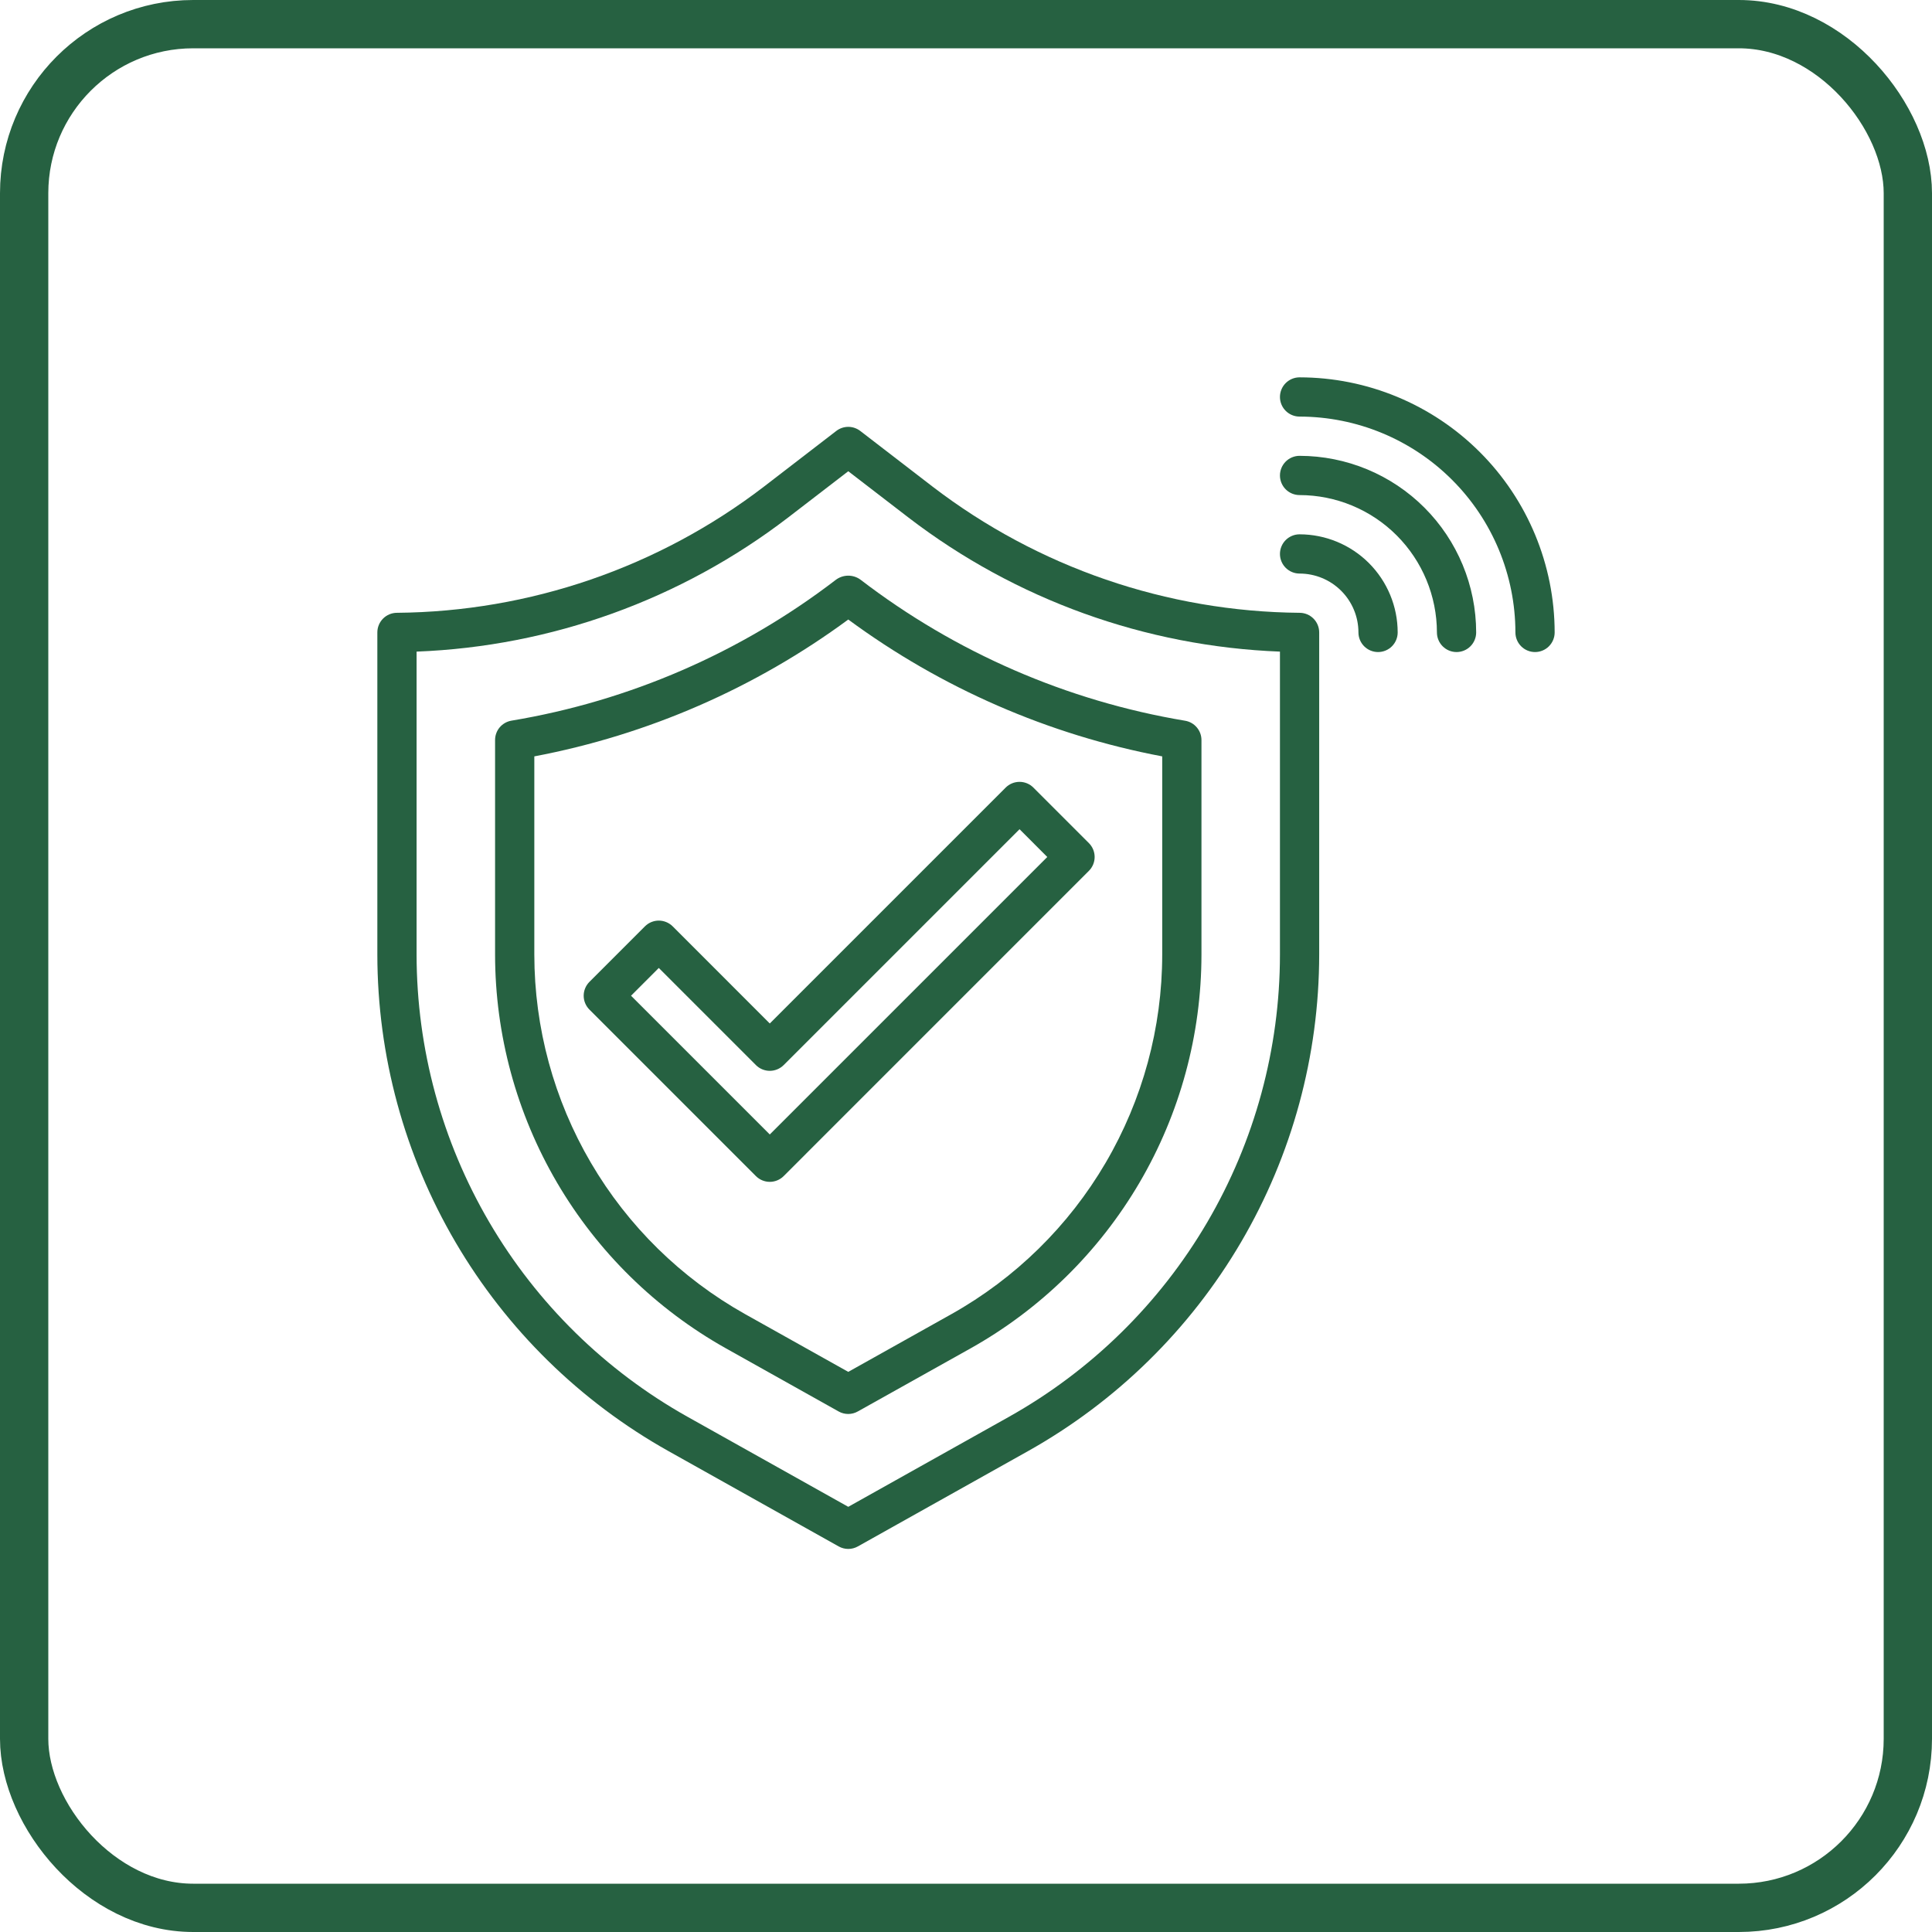
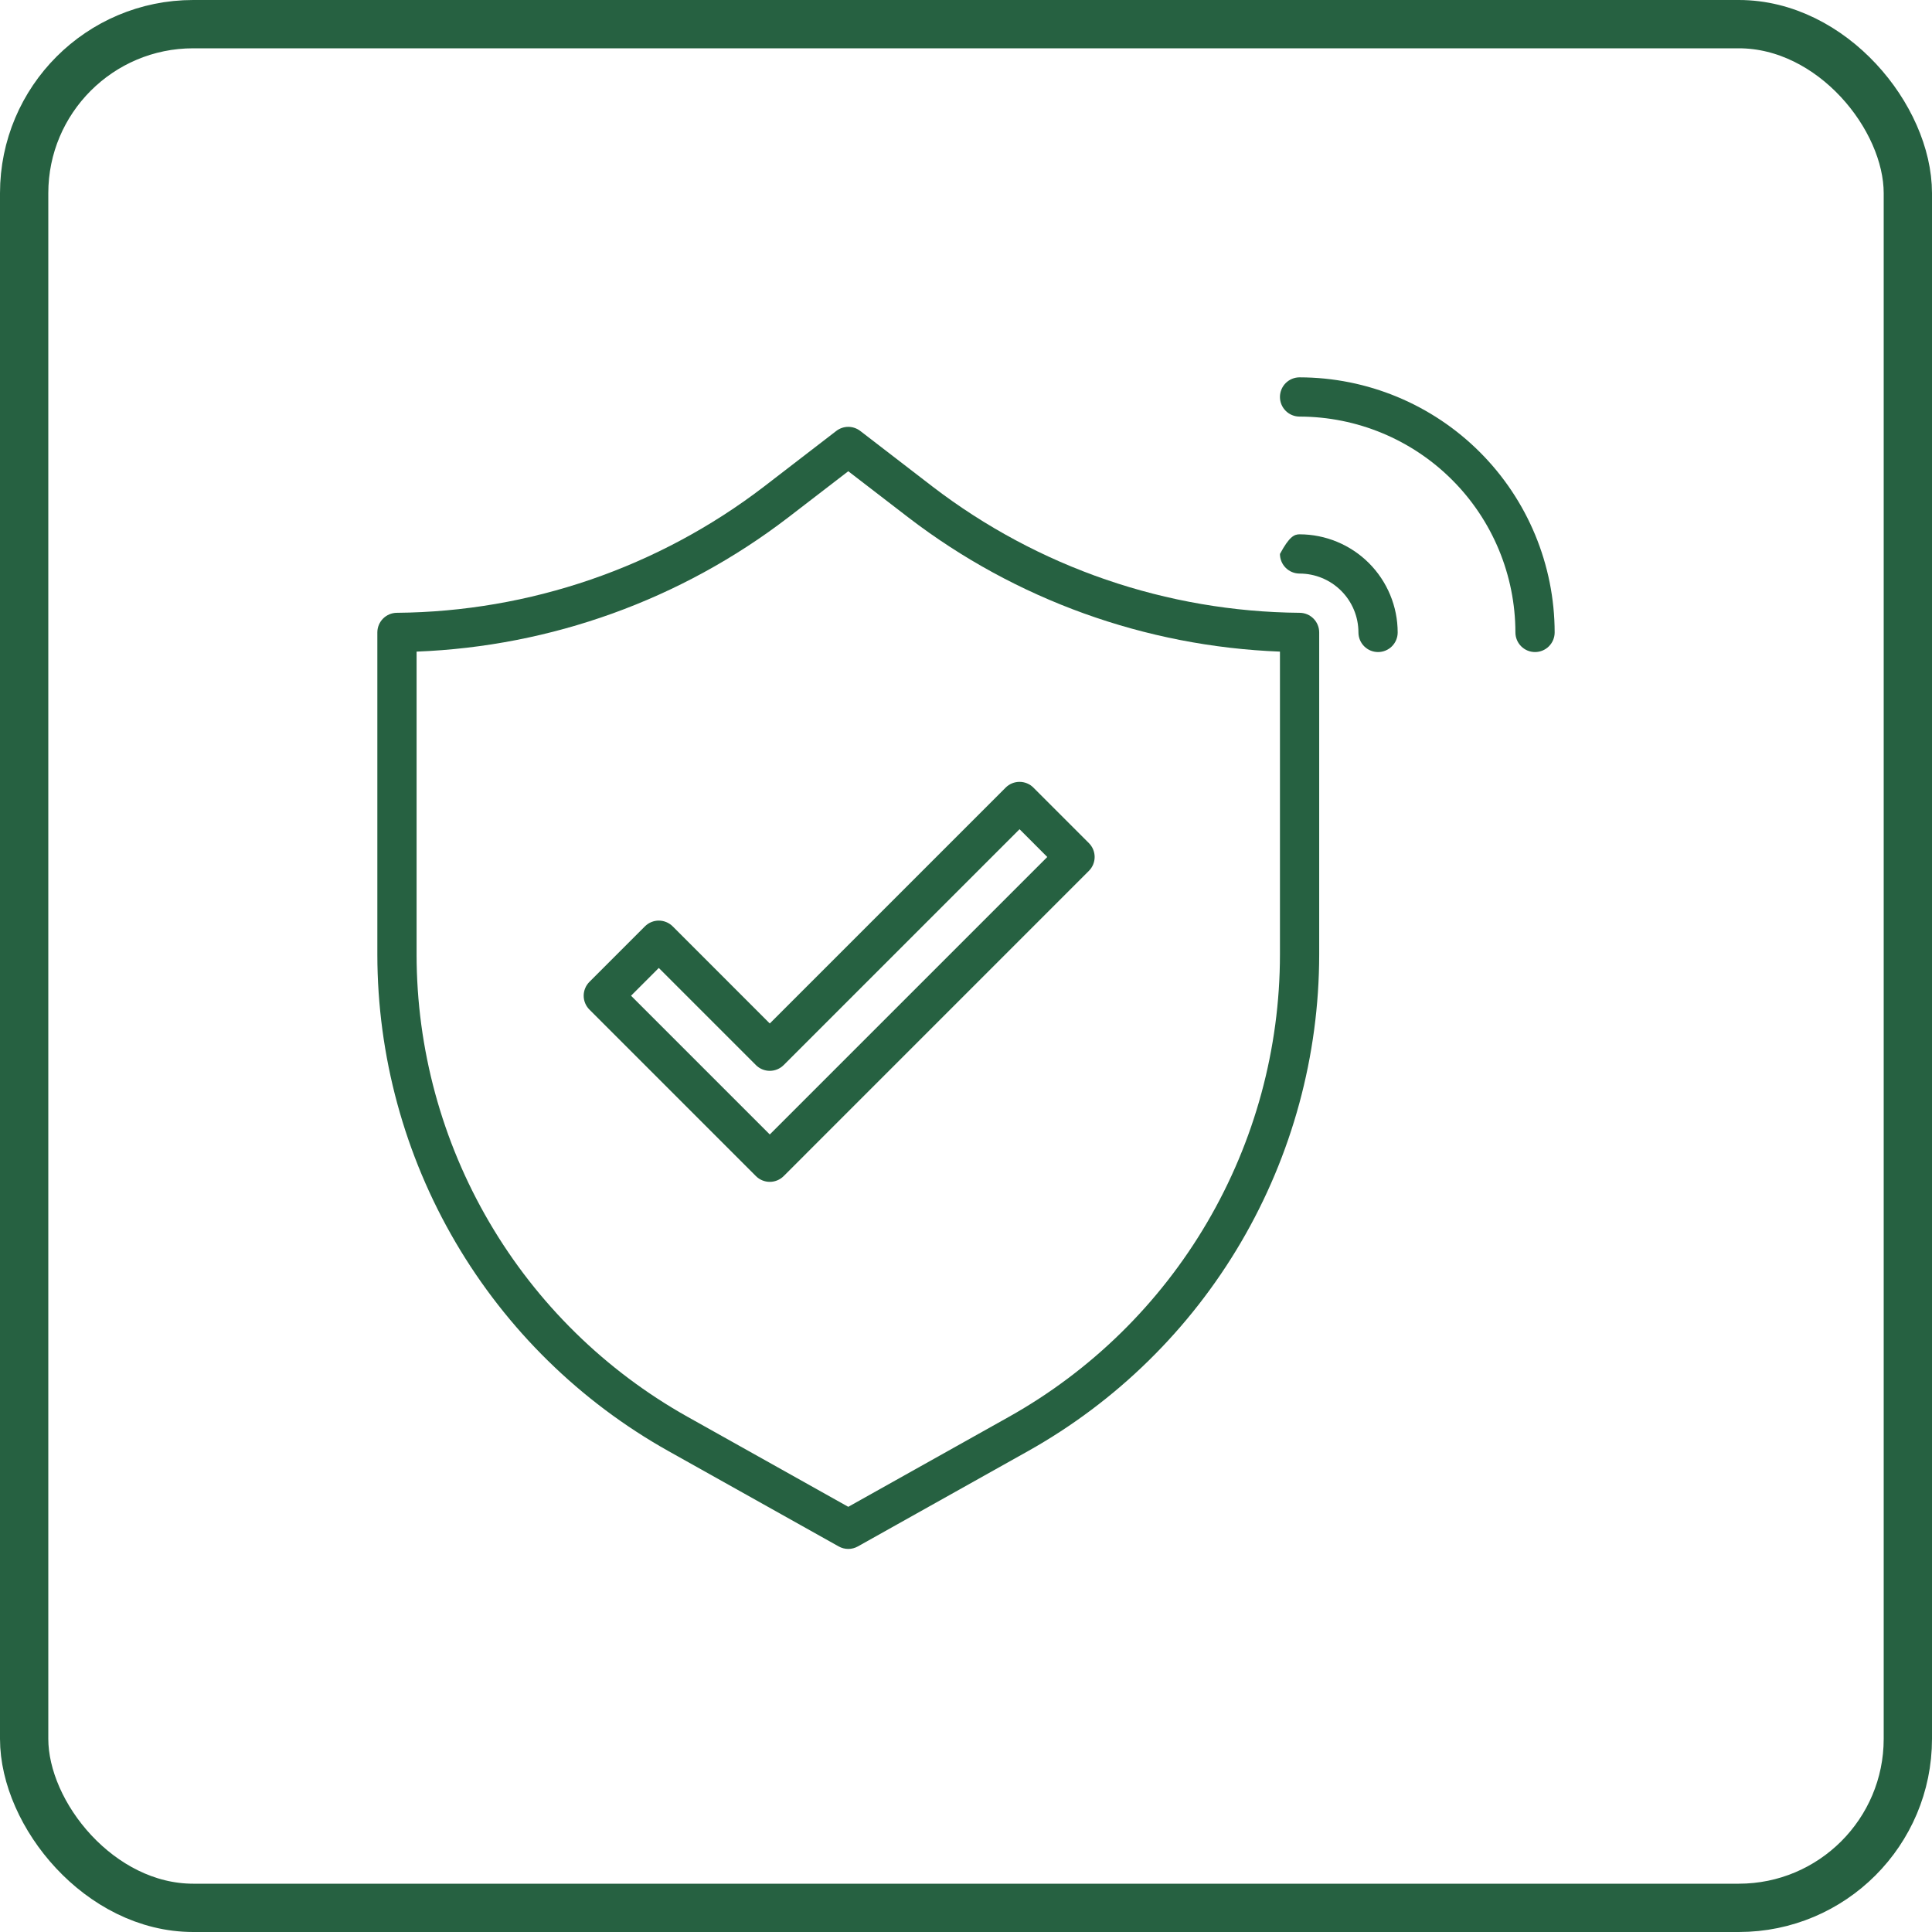
<svg xmlns="http://www.w3.org/2000/svg" width="80" height="80" viewBox="0 0 80 80" fill="none">
  <rect x="1" y="1" width="78" height="78" rx="7" stroke="#266141" stroke-width="2" />
  <path d="M63.562 27C63.347 27 63.14 26.914 62.988 26.762C62.836 26.61 62.75 26.403 62.75 26.188C62.747 23.818 61.805 21.546 60.129 19.871C58.454 18.195 56.182 17.253 53.812 17.25C53.597 17.25 53.39 17.164 53.238 17.012C53.086 16.86 53 16.653 53 16.438C53 16.222 53.086 16.015 53.238 15.863C53.39 15.711 53.597 15.625 53.812 15.625C56.613 15.628 59.298 16.742 61.278 18.722C63.258 20.702 64.372 23.387 64.375 26.188C64.375 26.403 64.289 26.61 64.137 26.762C63.985 26.914 63.778 27 63.562 27Z" fill="#266141" />
-   <path d="M57.062 27C56.847 27 56.64 26.914 56.488 26.762C56.336 26.61 56.25 26.403 56.25 26.188C56.25 25.541 55.993 24.921 55.536 24.464C55.079 24.007 54.459 23.75 53.812 23.75C53.597 23.75 53.39 23.664 53.238 23.512C53.086 23.36 53 23.153 53 22.938C53 22.722 53.086 22.515 53.238 22.363C53.39 22.211 53.597 22.125 53.812 22.125C54.889 22.126 55.922 22.555 56.684 23.316C57.445 24.078 57.874 25.11 57.875 26.188C57.875 26.403 57.789 26.61 57.637 26.762C57.485 26.914 57.278 27 57.062 27Z" fill="#266141" />
-   <path d="M60.312 27C60.097 27 59.89 26.914 59.738 26.762C59.586 26.61 59.5 26.403 59.5 26.188C59.498 24.68 58.898 23.234 57.832 22.168C56.766 21.102 55.32 20.502 53.812 20.5C53.597 20.5 53.39 20.414 53.238 20.262C53.086 20.11 53 19.903 53 19.688C53 19.472 53.086 19.265 53.238 19.113C53.39 18.961 53.597 18.875 53.812 18.875C55.751 18.877 57.61 19.648 58.981 21.019C60.352 22.39 61.123 24.249 61.125 26.188C61.125 26.403 61.039 26.61 60.887 26.762C60.735 26.914 60.528 27 60.312 27Z" fill="#266141" />
+   <path d="M57.062 27C56.847 27 56.64 26.914 56.488 26.762C56.336 26.61 56.25 26.403 56.25 26.188C56.25 25.541 55.993 24.921 55.536 24.464C55.079 24.007 54.459 23.75 53.812 23.75C53.597 23.75 53.39 23.664 53.238 23.512C53.086 23.36 53 23.153 53 22.938C53.39 22.211 53.597 22.125 53.812 22.125C54.889 22.126 55.922 22.555 56.684 23.316C57.445 24.078 57.874 25.11 57.875 26.188C57.875 26.403 57.789 26.61 57.637 26.762C57.485 26.914 57.278 27 57.062 27Z" fill="#266141" />
  <path d="M35.125 64.138C34.986 64.138 34.849 64.102 34.728 64.034L27.674 60.084C24.022 58.036 20.98 55.052 18.863 51.439C16.745 47.826 15.628 43.714 15.625 39.526V26.188C15.625 25.973 15.71 25.767 15.861 25.615C16.013 25.462 16.218 25.376 16.433 25.375C21.931 25.329 27.266 23.496 31.631 20.152L34.629 17.844C34.771 17.735 34.946 17.675 35.125 17.675C35.304 17.675 35.479 17.735 35.621 17.844L38.619 20.152C42.984 23.496 48.319 25.329 53.817 25.375C54.032 25.376 54.237 25.462 54.389 25.615C54.54 25.767 54.625 25.973 54.625 26.188V39.526C54.622 43.714 53.505 47.825 51.387 51.438C49.269 55.05 46.228 58.034 42.576 60.083L35.522 64.034C35.401 64.102 35.264 64.138 35.125 64.138ZM17.25 26.982V39.526C17.252 43.425 18.293 47.254 20.265 50.617C22.236 53.981 25.068 56.759 28.469 58.666L35.125 62.394L41.781 58.666C45.182 56.759 48.014 53.981 49.986 50.617C51.957 47.254 52.998 43.425 53 39.526V26.982C47.427 26.767 42.058 24.831 37.63 21.44L35.125 19.513L32.62 21.44C28.192 24.831 22.823 26.767 17.25 26.982Z" fill="#266141" />
-   <path d="M35.125 58.55C34.986 58.55 34.849 58.515 34.728 58.447L30.057 55.831C27.16 54.206 24.747 51.839 23.068 48.974C21.389 46.109 20.502 42.848 20.5 39.526V30.642C20.5 30.45 20.568 30.264 20.692 30.117C20.817 29.971 20.989 29.873 21.178 29.841C26.062 29.027 30.671 27.027 34.601 24.016C34.746 23.904 34.924 23.841 35.108 23.837C35.292 23.834 35.472 23.889 35.622 23.996C39.559 27.017 44.177 29.026 49.072 29.844C49.261 29.875 49.433 29.973 49.557 30.12C49.682 30.267 49.75 30.453 49.75 30.645V39.526C49.748 42.848 48.861 46.109 47.182 48.974C45.502 51.839 43.09 54.206 40.193 55.831L35.522 58.444C35.401 58.513 35.264 58.549 35.125 58.55ZM30.85 54.413L35.125 56.806L39.4 54.413C42.044 52.929 44.247 50.769 45.78 48.152C47.314 45.536 48.123 42.559 48.125 39.526V31.32C43.422 30.43 38.978 28.493 35.125 25.653C31.271 28.492 26.828 30.429 22.125 31.32V39.526C22.127 42.559 22.936 45.536 24.47 48.152C26.003 50.769 28.206 52.929 30.85 54.413Z" fill="#266141" />
  <path d="M31.875 48.938C31.66 48.938 31.453 48.852 31.301 48.7L24.407 41.805C24.255 41.653 24.169 41.447 24.169 41.231C24.169 41.016 24.255 40.809 24.407 40.657L26.705 38.358C26.857 38.206 27.064 38.12 27.279 38.12C27.494 38.12 27.701 38.206 27.854 38.358L31.875 42.38L41.642 32.613C41.795 32.46 42.001 32.375 42.217 32.375C42.432 32.375 42.639 32.46 42.791 32.613L45.089 34.911C45.241 35.064 45.327 35.27 45.327 35.486C45.327 35.701 45.241 35.908 45.089 36.06L32.45 48.7C32.297 48.852 32.091 48.938 31.875 48.938ZM26.13 41.231L31.875 46.976L43.366 35.486L42.217 34.336L32.45 44.103C32.297 44.255 32.091 44.341 31.875 44.341C31.66 44.341 31.453 44.255 31.301 44.103L27.279 40.081L26.13 41.231Z" fill="#266141" />
</svg>